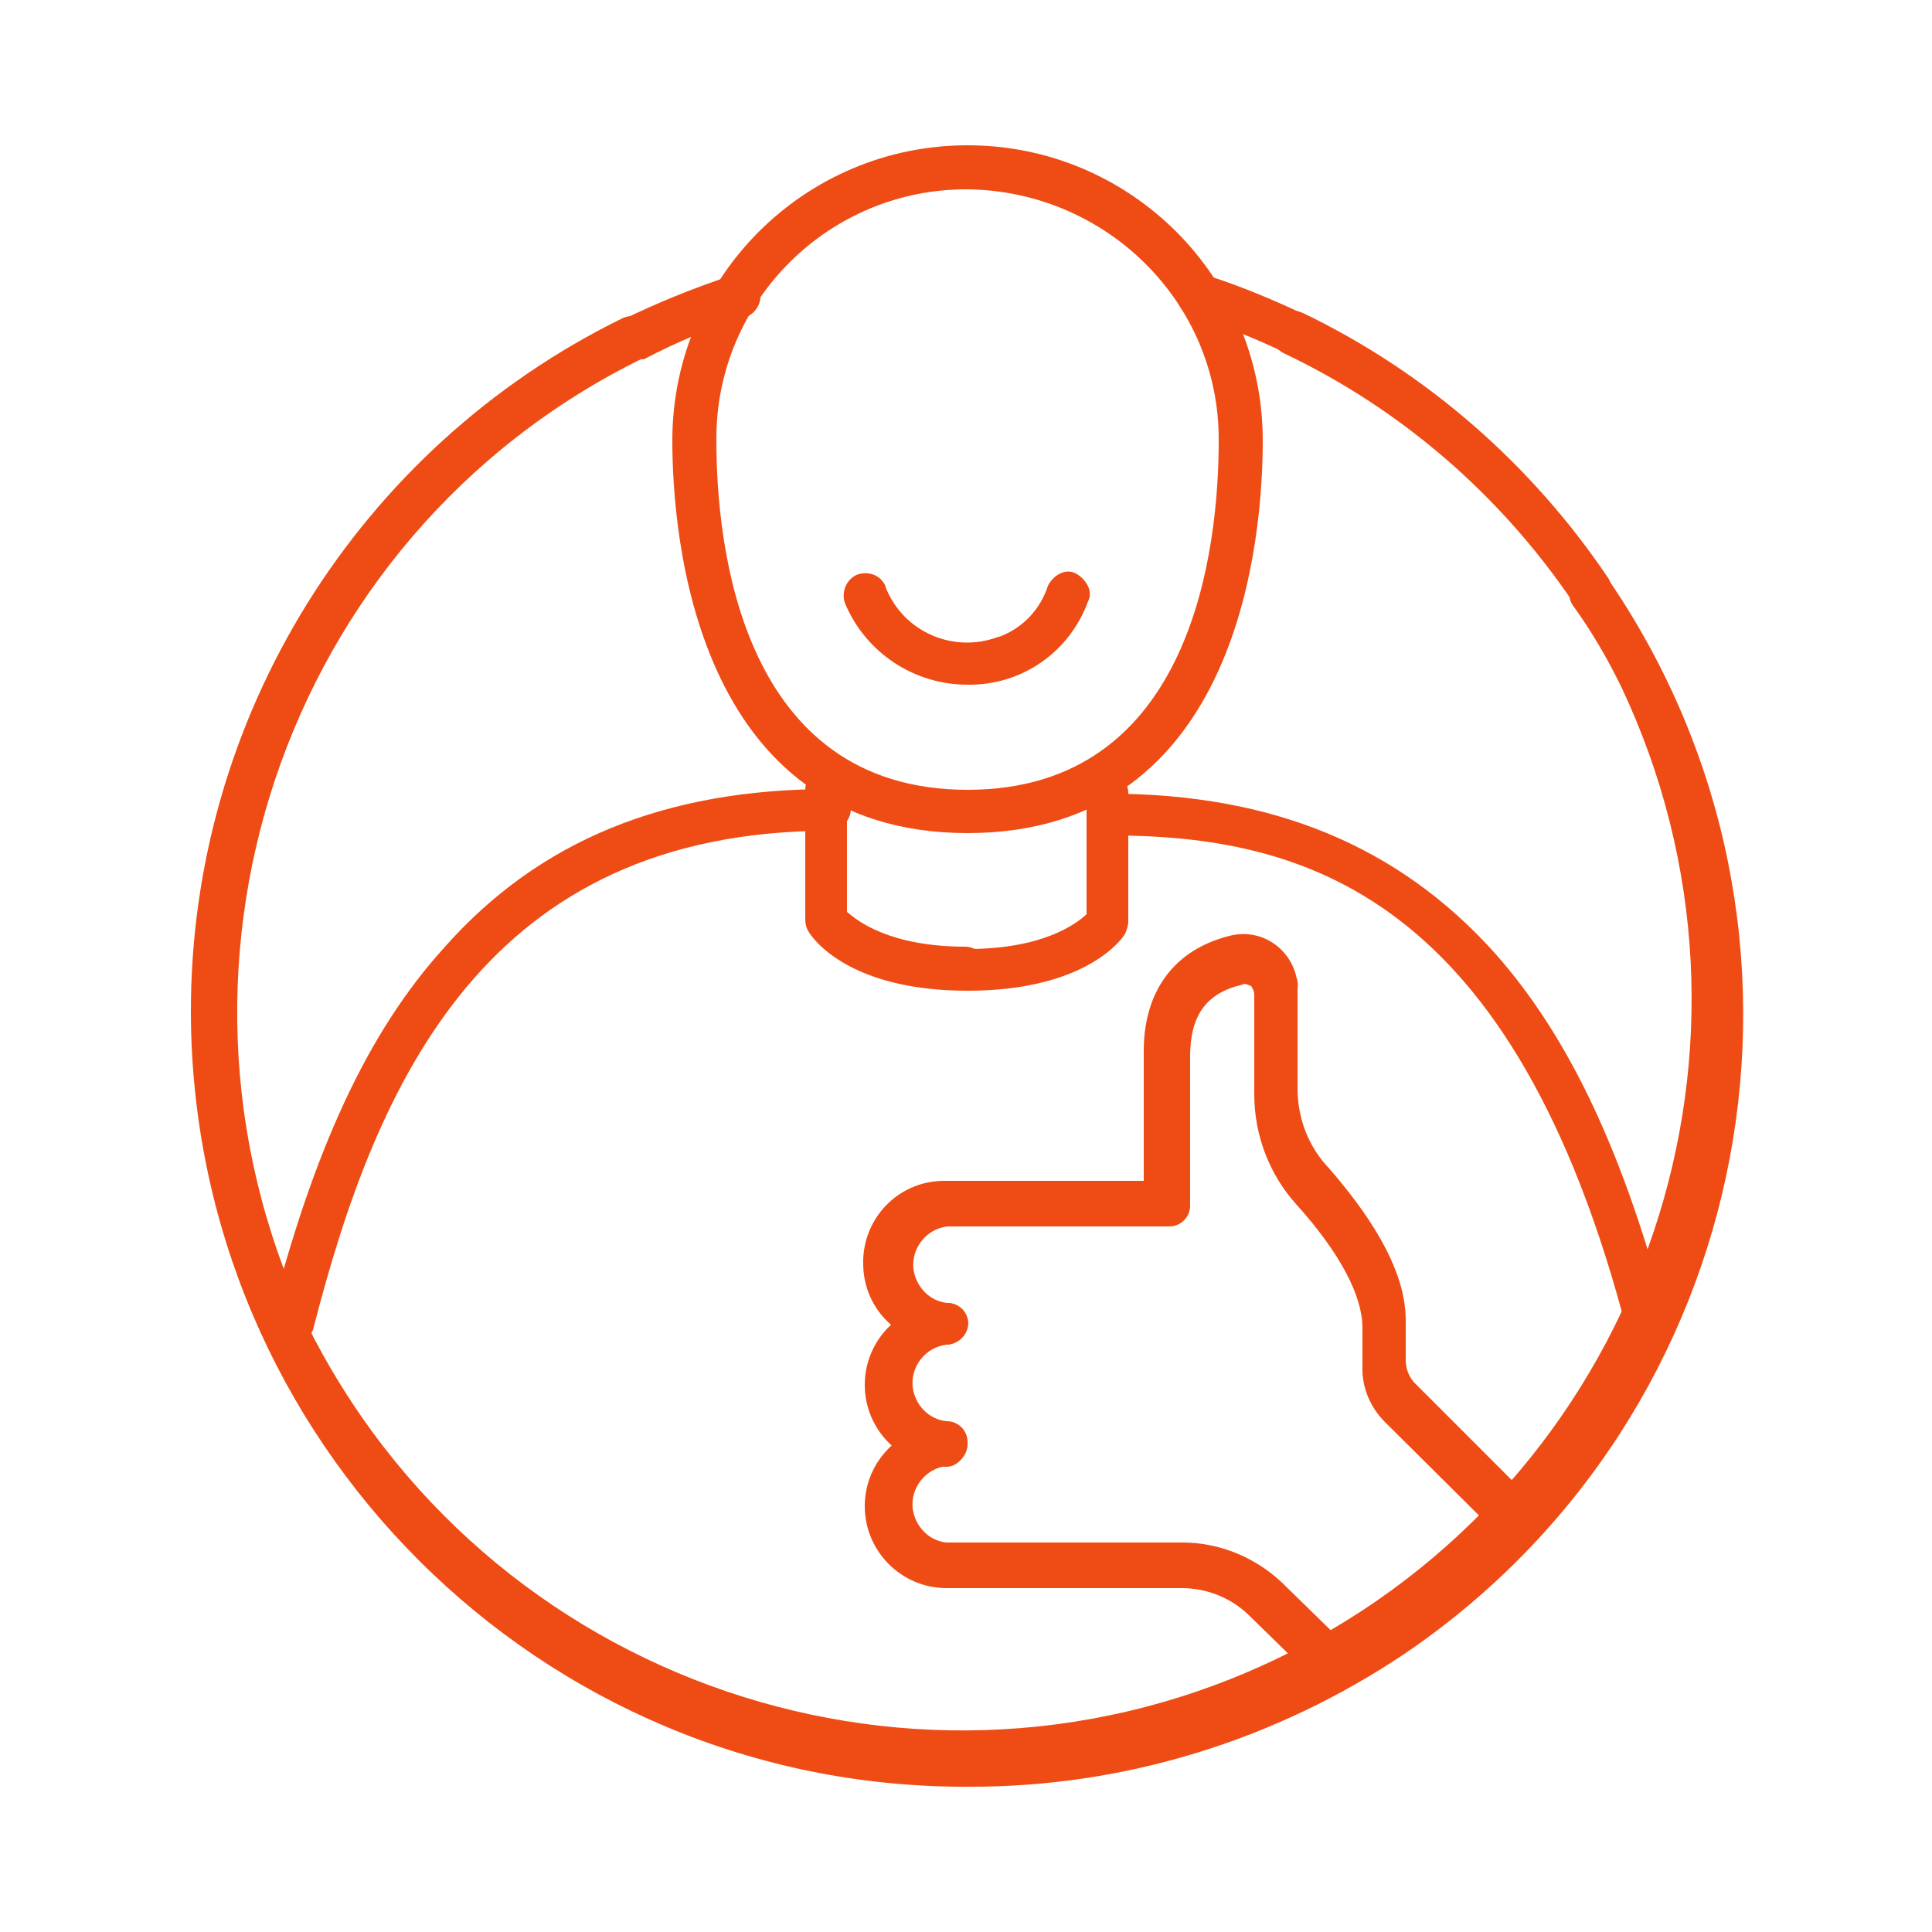
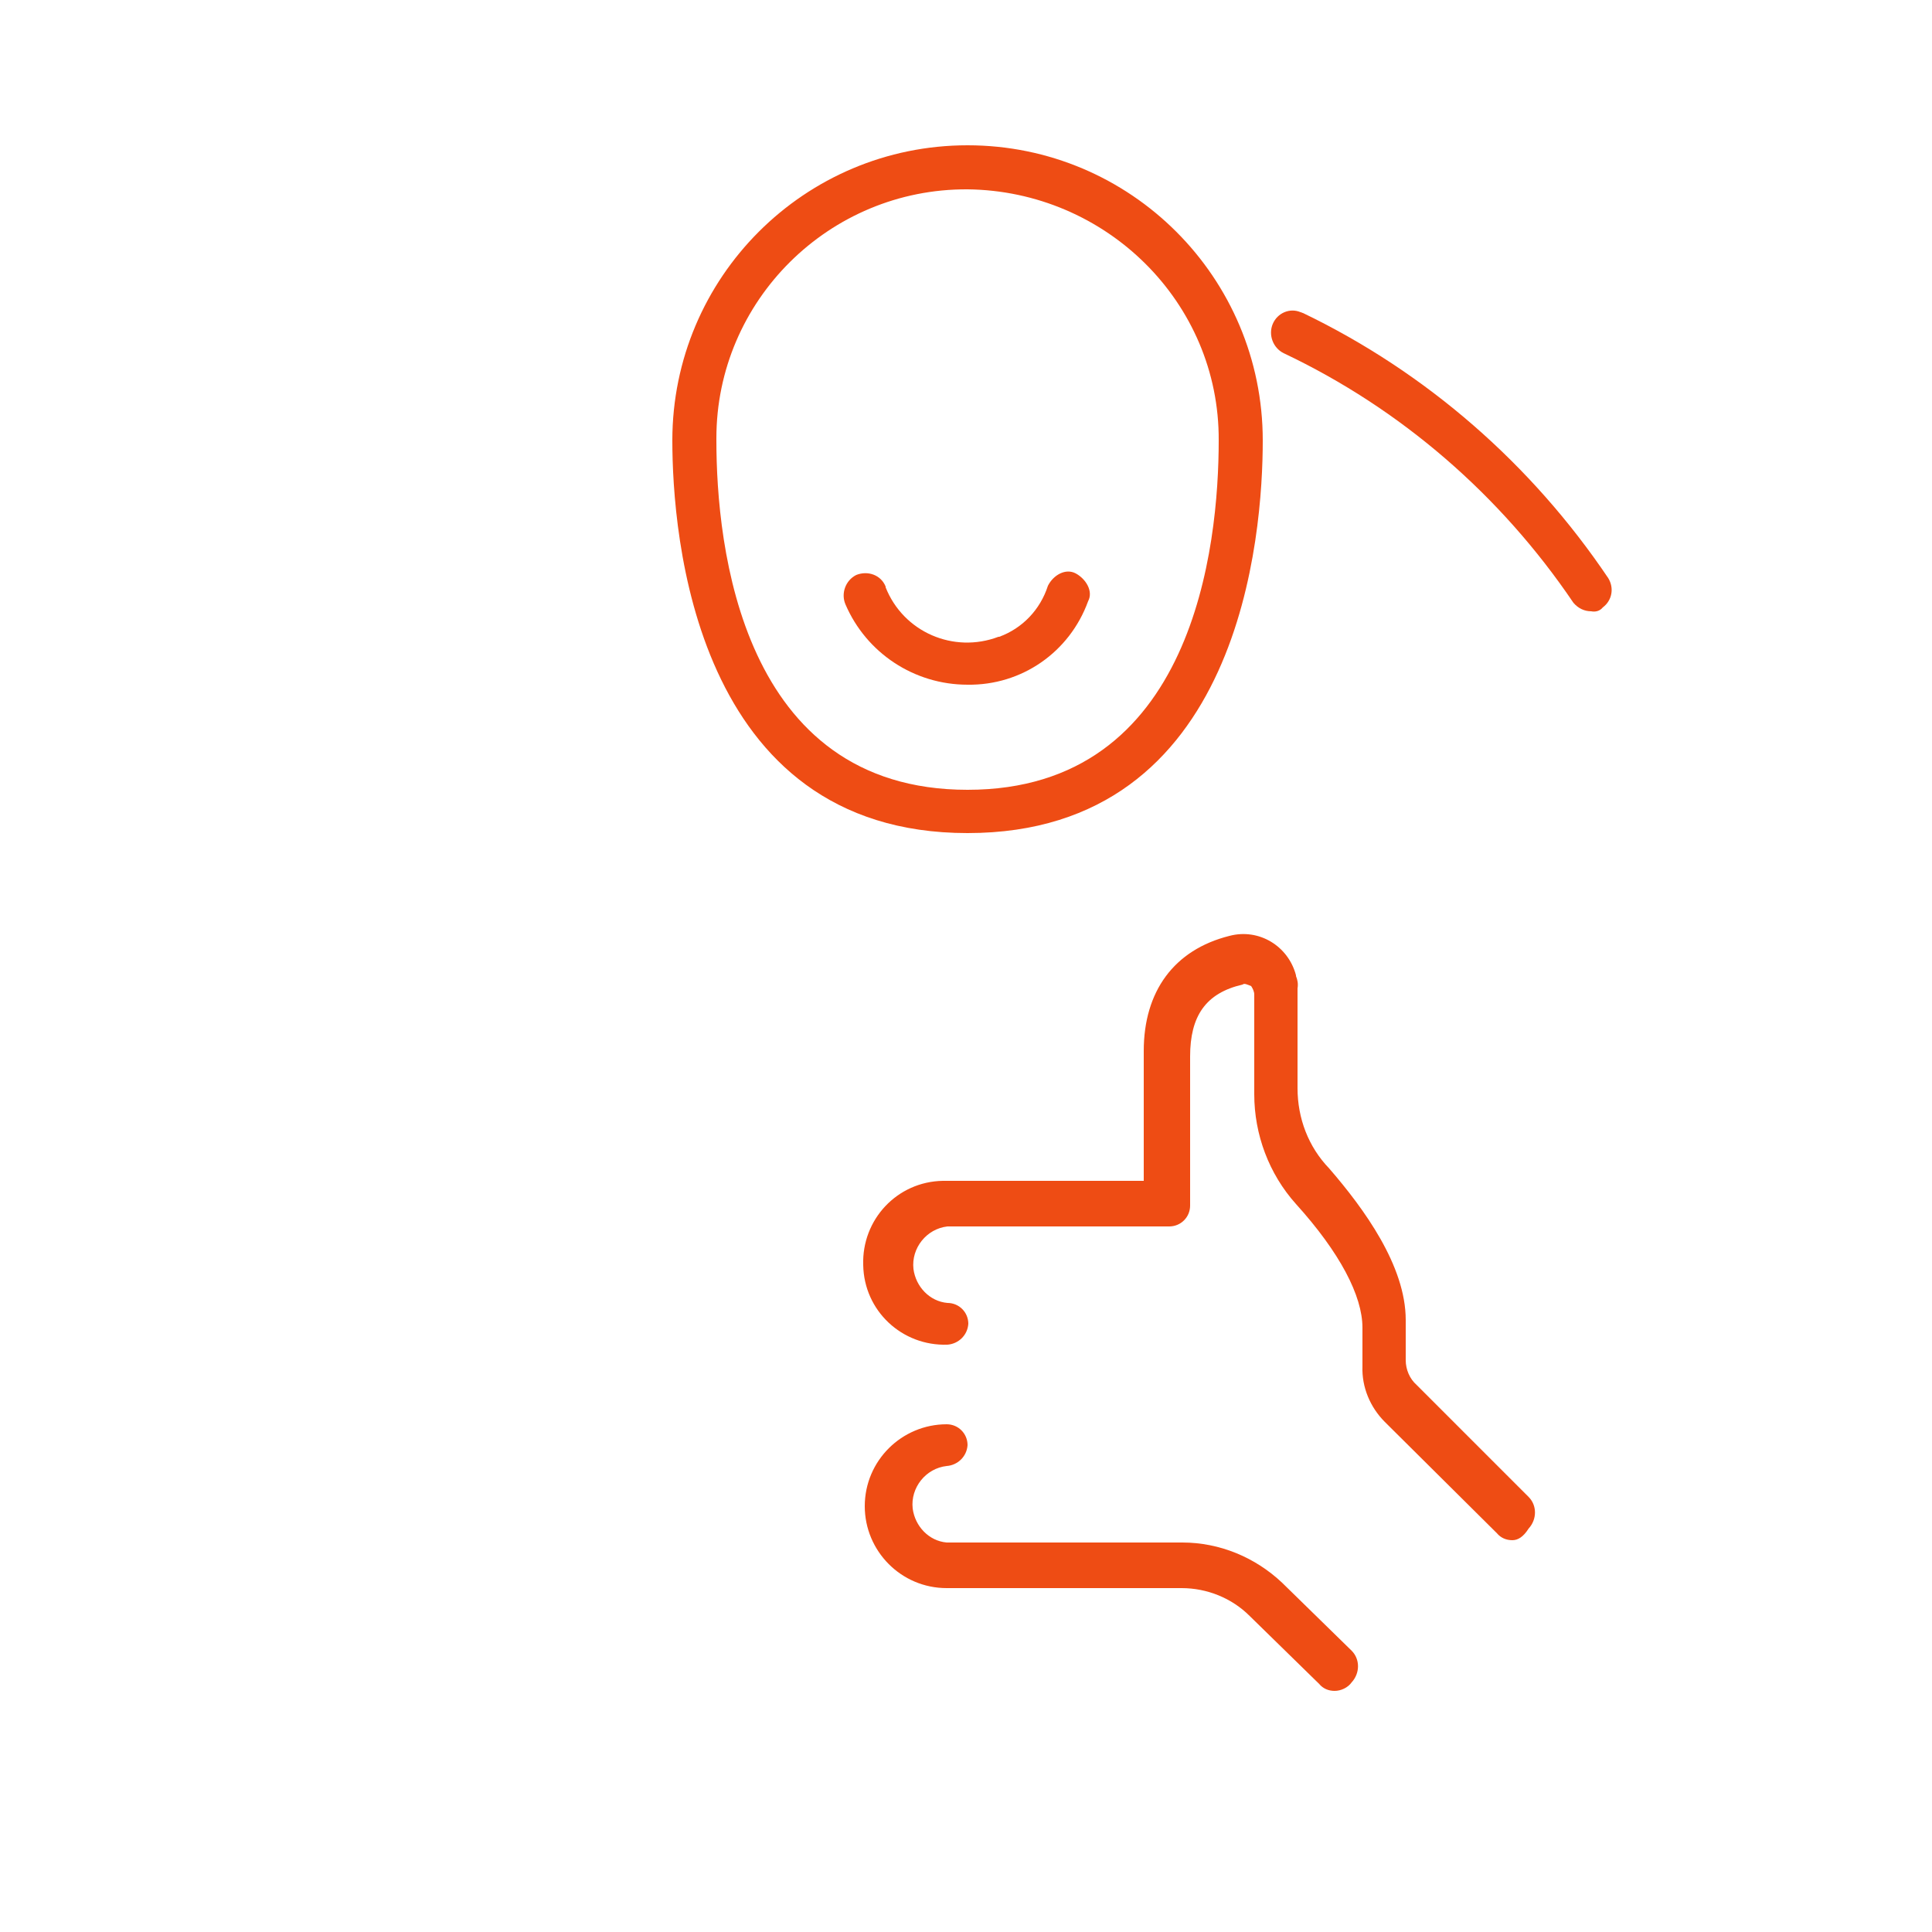
<svg xmlns="http://www.w3.org/2000/svg" version="1.1" id="Calque_1" x="0px" y="0px" viewBox="0 0 250 250" style="enable-background:new 0 0 250 250;" xml:space="preserve">
  <style type="text/css">
	.st0{fill:#EE4C14;}
</style>
  <title>LeasePlan-landing-page-picto-b</title>
  <g id="Large">
    <path class="st0" d="M205.9,79.1c-0.9,0-1.7-0.4-2.3-1.1c-9.4-13.9-22.3-25.1-37.5-32.3c-1.4-0.7-2-2.4-1.4-3.8   c0.6-1.4,2.2-2.1,3.6-1.5c0.1,0,0.2,0.1,0.3,0.1c16,7.7,29.6,19.6,39.5,34.3c0.8,1.3,0.5,2.9-0.7,3.8   C207,79.1,206.4,79.2,205.9,79.1z" />
-     <path class="st0" d="M167.5,45.9c-0.4,0.1-0.8,0-1.1-0.2c-3.9-1.9-7.9-3.5-12-4.7c-1.5-0.4-2.4-2-2-3.5c0.4-1.5,2-2.4,3.5-2   c0.1,0,0.2,0.1,0.2,0.1c4.4,1.4,8.7,3.2,12.9,5.2c1.4,0.7,2,2.4,1.4,3.8C169.6,45.3,168.5,45.8,167.5,45.9L167.5,45.9z M81.8,46.6   c-1.5,0-2.8-1.2-2.9-2.7c0-1.1,0.6-2,1.6-2.5c4.5-2.2,9.2-4.1,14-5.7c1.5-0.6,3.1,0.2,3.7,1.6c0.6,1.5-0.2,3.1-1.6,3.7   c-0.1,0-0.2,0.1-0.2,0.1c-4.5,1.3-8.9,3.2-13.1,5.4C82.7,46.4,82.3,46.6,81.8,46.6z" />
-     <path class="st0" d="M125.2,231.2c-55.3,0.2-100.3-44.7-100.5-100.1C24.6,92.9,46.3,58,80.5,41.2c1.4-0.7,3.2-0.1,3.9,1.3   c0.7,1.4,0.1,3.2-1.3,3.9c-46.8,23-65.7,80-42.5,126.7c24.2,46.3,81.3,64.2,127.5,40.1c45-23.5,63.4-78.4,41.7-124.3   c-1.8-3.7-3.9-7.3-6.3-10.6c-0.8-1.2-0.5-2.9,0.7-3.7c0.1-0.1,0.2-0.1,0.2-0.2c1.3-0.8,2.9-0.5,3.8,0.7   c31.1,45.6,19.3,107.7-26.3,138.8C165.1,225.2,145.4,231.3,125.2,231.2z" />
    <path class="st0" d="M125.2,88.6c-6.9,0-13.1-4.1-15.8-10.4c-0.6-1.4,0-3.1,1.4-3.8c1.5-0.6,3.2,0,3.8,1.5c0,0,0,0.1,0,0.1   c2.3,5.8,8.8,8.6,14.6,6.4c0,0,0.1,0,0.1,0c3-1.1,5.3-3.5,6.3-6.6c0.7-1.4,2.3-2.3,3.6-1.6s2.3,2.3,1.6,3.6   C138.4,84.4,132.2,88.7,125.2,88.6z" />
    <path class="st0" d="M125.2,107.8C89.8,107.8,87,69,87,57c0-21.1,17.1-38.2,38.2-38.2s38.2,17.1,38.2,38.2   C163.4,69,160.7,107.8,125.2,107.8z M125.2,24.5c-17.9-0.1-32.5,14.4-32.5,32.2c0,0.1,0,0.2,0,0.3c0,13.6,3.2,45.2,32.5,45.2   s32.5-31.6,32.5-45.2C157.8,39.1,143.1,24.7,125.2,24.5z" />
-     <path class="st0" d="M37.6,174.5c-1.6-0.1-2.8-1.4-2.7-2.9c0,0,0,0,0,0v-0.7c5.6-21.9,12.6-37.3,22.6-48.3   c12.2-13.8,28.5-20.5,49.9-20.5c1.5,0,2.7,1.2,2.7,2.7c-0.1,1.5-1.3,2.6-2.7,2.7c-44.5,0-58.7,32.5-66.9,64.6   C39.8,173.6,38.7,174.5,37.6,174.5z M213.3,174.5c-1.3,0-2.4-0.8-2.7-2c-14.7-56.9-42-64.4-67.1-64.4c-1.5,0-2.7-1.2-2.7-2.7   c0.1-1.5,1.3-2.6,2.7-2.7c21.2,0,37.5,6.8,49.9,20.6c9.7,10.9,16.9,26.2,22.6,48.3c0.5,1.4-0.3,2.8-1.6,3.3c-0.1,0-0.2,0.1-0.4,0.1   C213.8,174.5,213.6,174.5,213.3,174.5z" />
-     <path class="st0" d="M125.2,128.2c-15.4,0-20.1-6.8-20.6-7.7c-0.3-0.5-0.4-1-0.4-1.6v-16.7c0-1.5,1.2-2.7,2.7-2.7   c1.5,0.1,2.6,1.3,2.7,2.7V118c1.3,1.1,5.4,4.5,15.4,4.5c1.6,0.1,2.8,1.4,2.7,2.9c0,0,0,0,0,0c0.2,1.3-0.6,2.5-1.9,2.7   C125.6,128.2,125.4,128.2,125.2,128.2z" />
-     <path class="st0" d="M125.2,128.2c-1.5,0-2.7-1.2-2.7-2.7c0-1.5,1.2-2.7,2.7-2.7c9.7,0,14-3.2,15.4-4.5v-15.8   c0-1.5,1.2-2.7,2.7-2.7c1.5,0.1,2.6,1.3,2.7,2.7v16.7c0,0.6-0.2,1.1-0.4,1.6C145.3,121.4,140.6,128.2,125.2,128.2z M122.5,189.8   c-5.9,0-10.6-4.8-10.6-10.6c0-5.9,4.8-10.6,10.6-10.6c1.5,0,2.7,1.2,2.7,2.7c-0.1,1.5-1.3,2.6-2.7,2.7c-2.7,0.3-4.7,2.8-4.4,5.5   c0.3,2.3,2.1,4.2,4.4,4.4c1.5,0,2.7,1.2,2.7,2.7C125.2,188,124.1,189.8,122.5,189.8z" />
    <path class="st0" d="M195.7,199.3c-0.8,0-1.5-0.3-2-0.9L179.2,184c-1.9-1.9-3-4.5-2.9-7.2v-5c0-4.1-2.9-9.7-8.6-16   c-3.5-3.9-5.4-9-5.4-14.2v-12.9c0-0.4-0.2-0.8-0.4-1.1c-0.5-0.2-0.9-0.4-1.1-0.2c-4.8,1.1-6.8,4.1-6.8,9.3V156   c0,1.5-1.2,2.7-2.7,2.7h-28.7c-2.7,0.3-4.7,2.8-4.4,5.5c0.3,2.3,2.1,4.2,4.4,4.4c1.5,0,2.7,1.2,2.7,2.7c-0.1,1.5-1.3,2.6-2.7,2.7   c-5.9,0.2-10.8-4.4-10.9-10.3c-0.2-5.9,4.4-10.8,10.3-10.9c0.2,0,0.4,0,0.7,0H148v-16.8c0-7.7,3.9-13.1,11.1-14.9   c3.8-1,7.6,1.3,8.6,5.1c0,0,0,0.1,0,0.1c0.2,0.5,0.3,1,0.2,1.6v12.9c0,3.9,1.4,7.6,4.1,10.4c4.5,5.2,9.9,12.6,9.9,19.6v5.2   c0,1.2,0.5,2.4,1.4,3.2l14.5,14.5c1.1,1.1,1.1,2.9,0,4.1c0,0,0,0,0,0C197.1,198.9,196.4,199.3,195.7,199.3z M172.7,218.8   c-0.8,0-1.5-0.3-2-0.9l-9-8.8c-2.3-2.3-5.5-3.6-8.8-3.6h-30.4c-5.9,0-10.6-4.8-10.6-10.6c0-5.9,4.8-10.6,10.6-10.6   c1.5,0,2.7,1.2,2.7,2.7c-0.1,1.5-1.3,2.6-2.7,2.7c-2.7,0.3-4.7,2.8-4.4,5.5c0.3,2.3,2.1,4.2,4.4,4.4H153c4.8,0,9.4,1.9,12.9,5.2   l9,8.8c1.1,1.1,1.1,2.9,0,4.1c0,0,0,0,0,0C174.4,218.4,173.5,218.8,172.7,218.8L172.7,218.8z" />
  </g>
</svg>